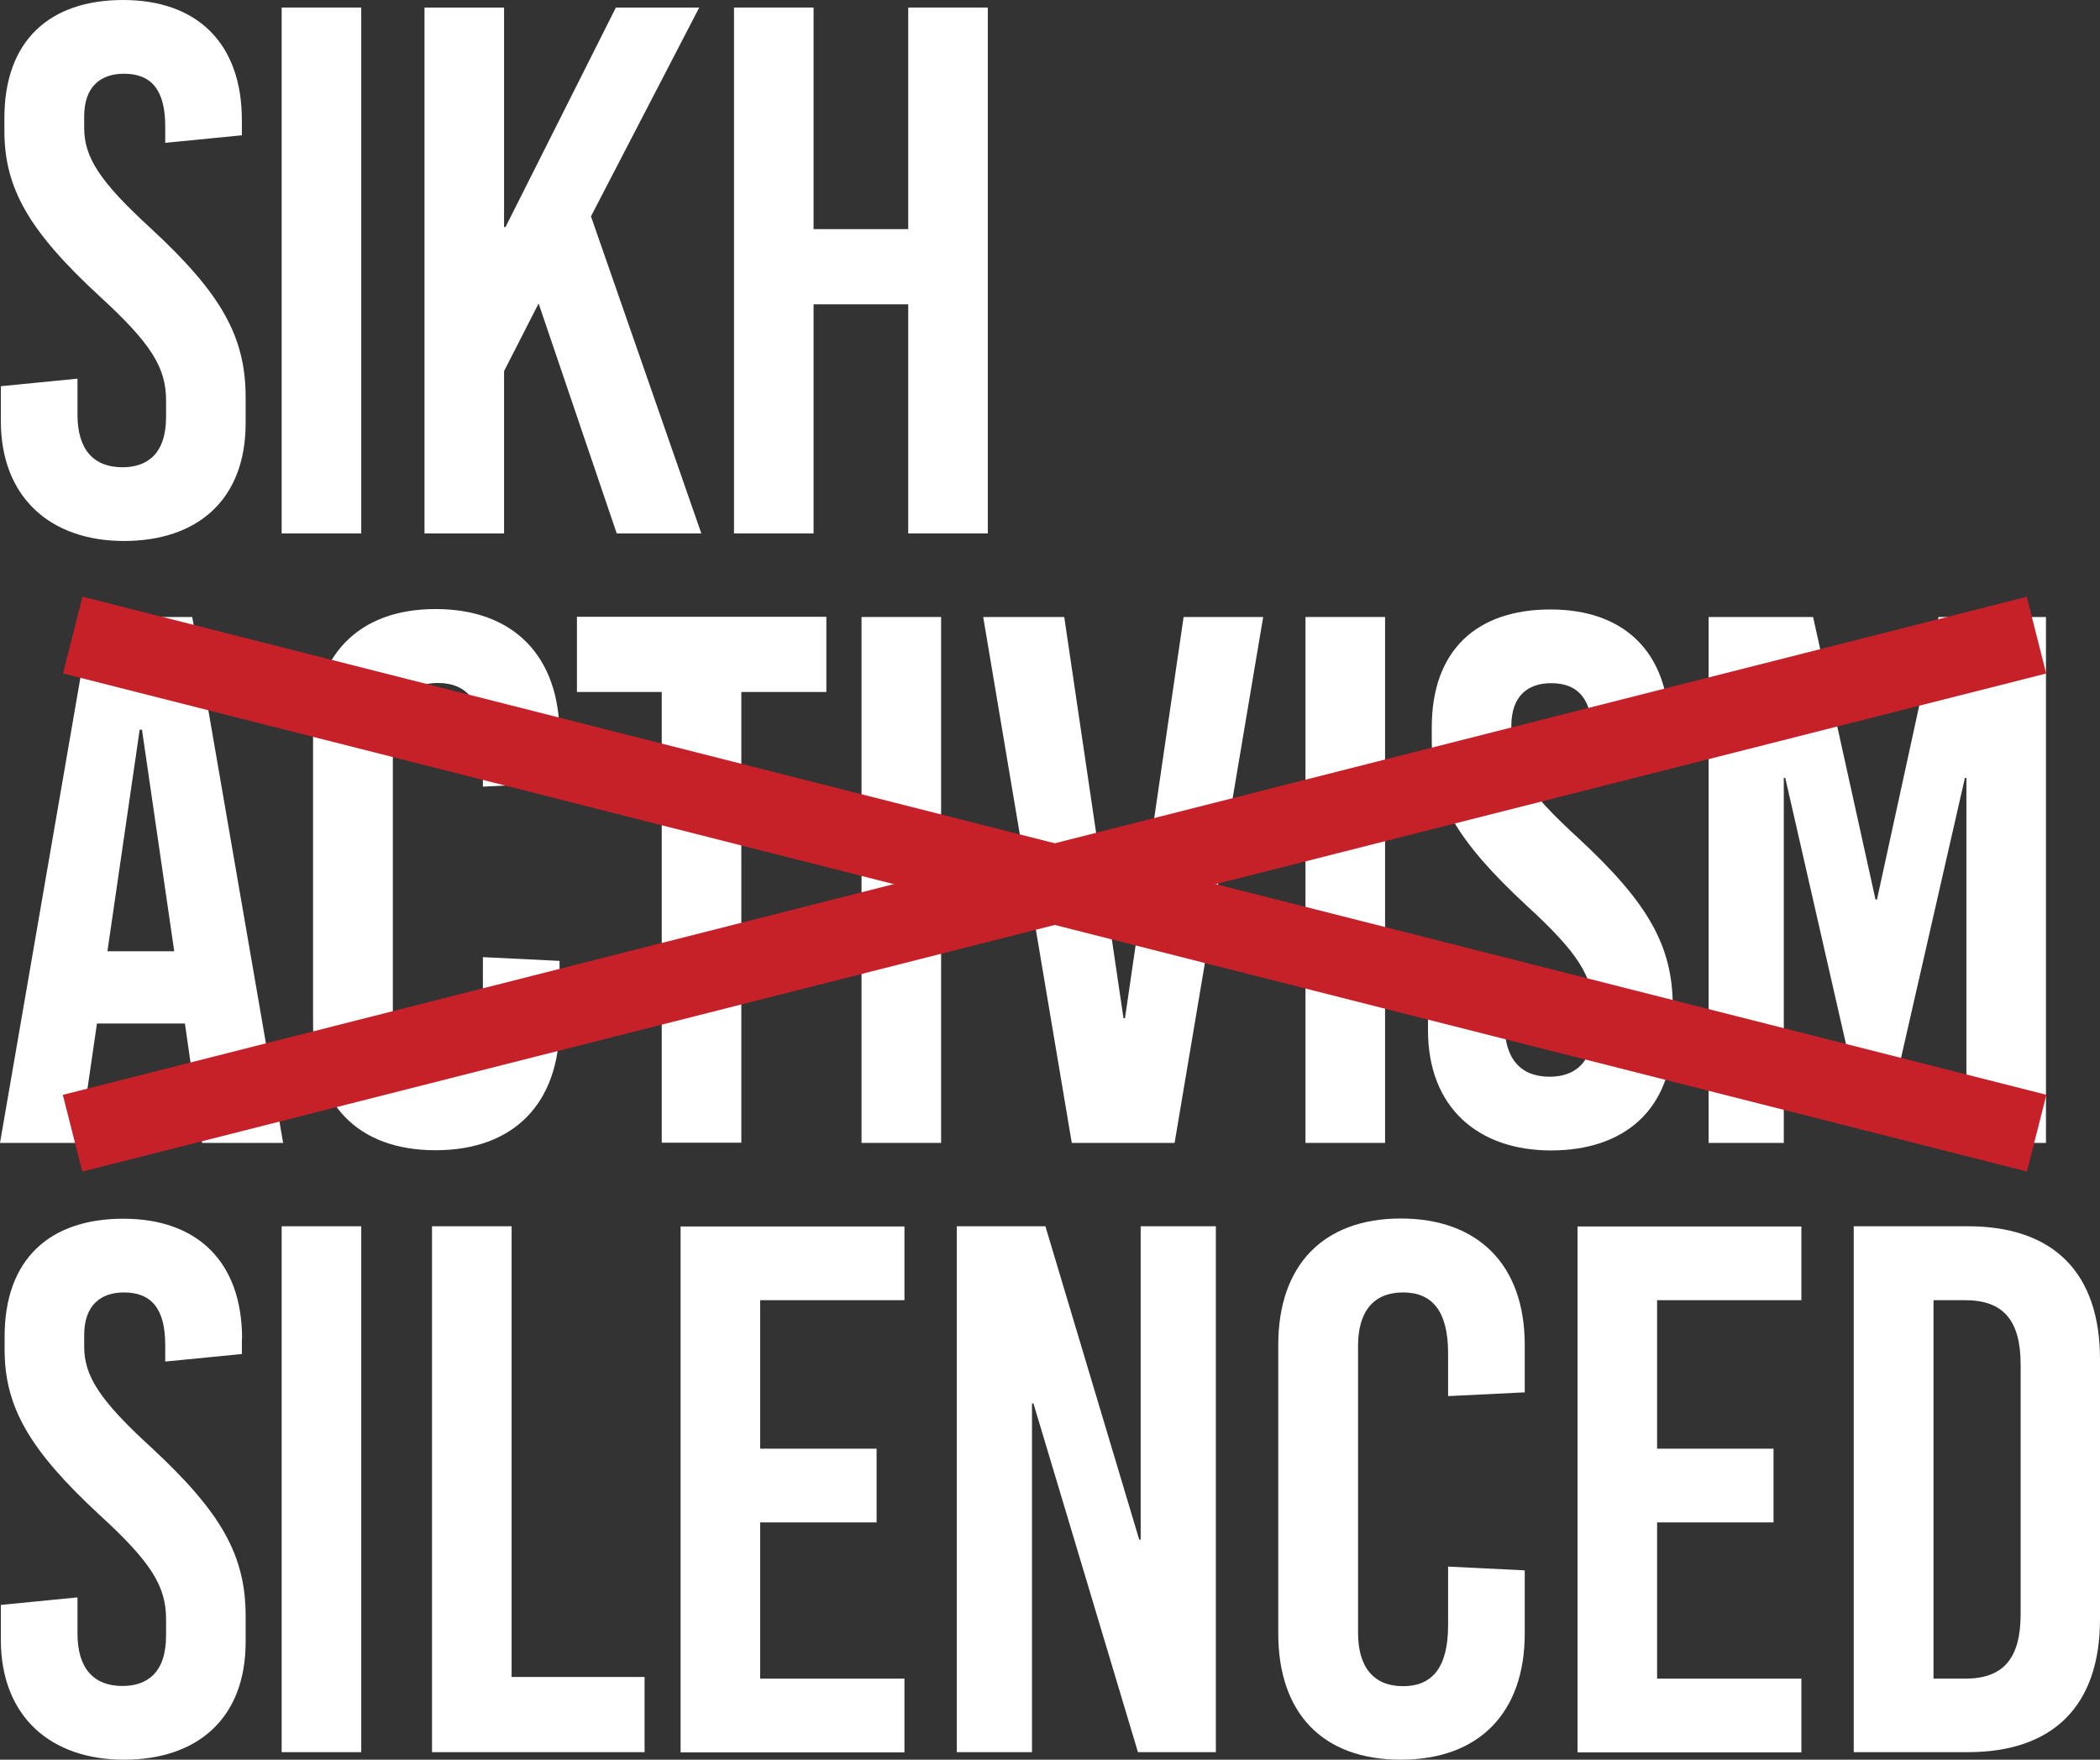
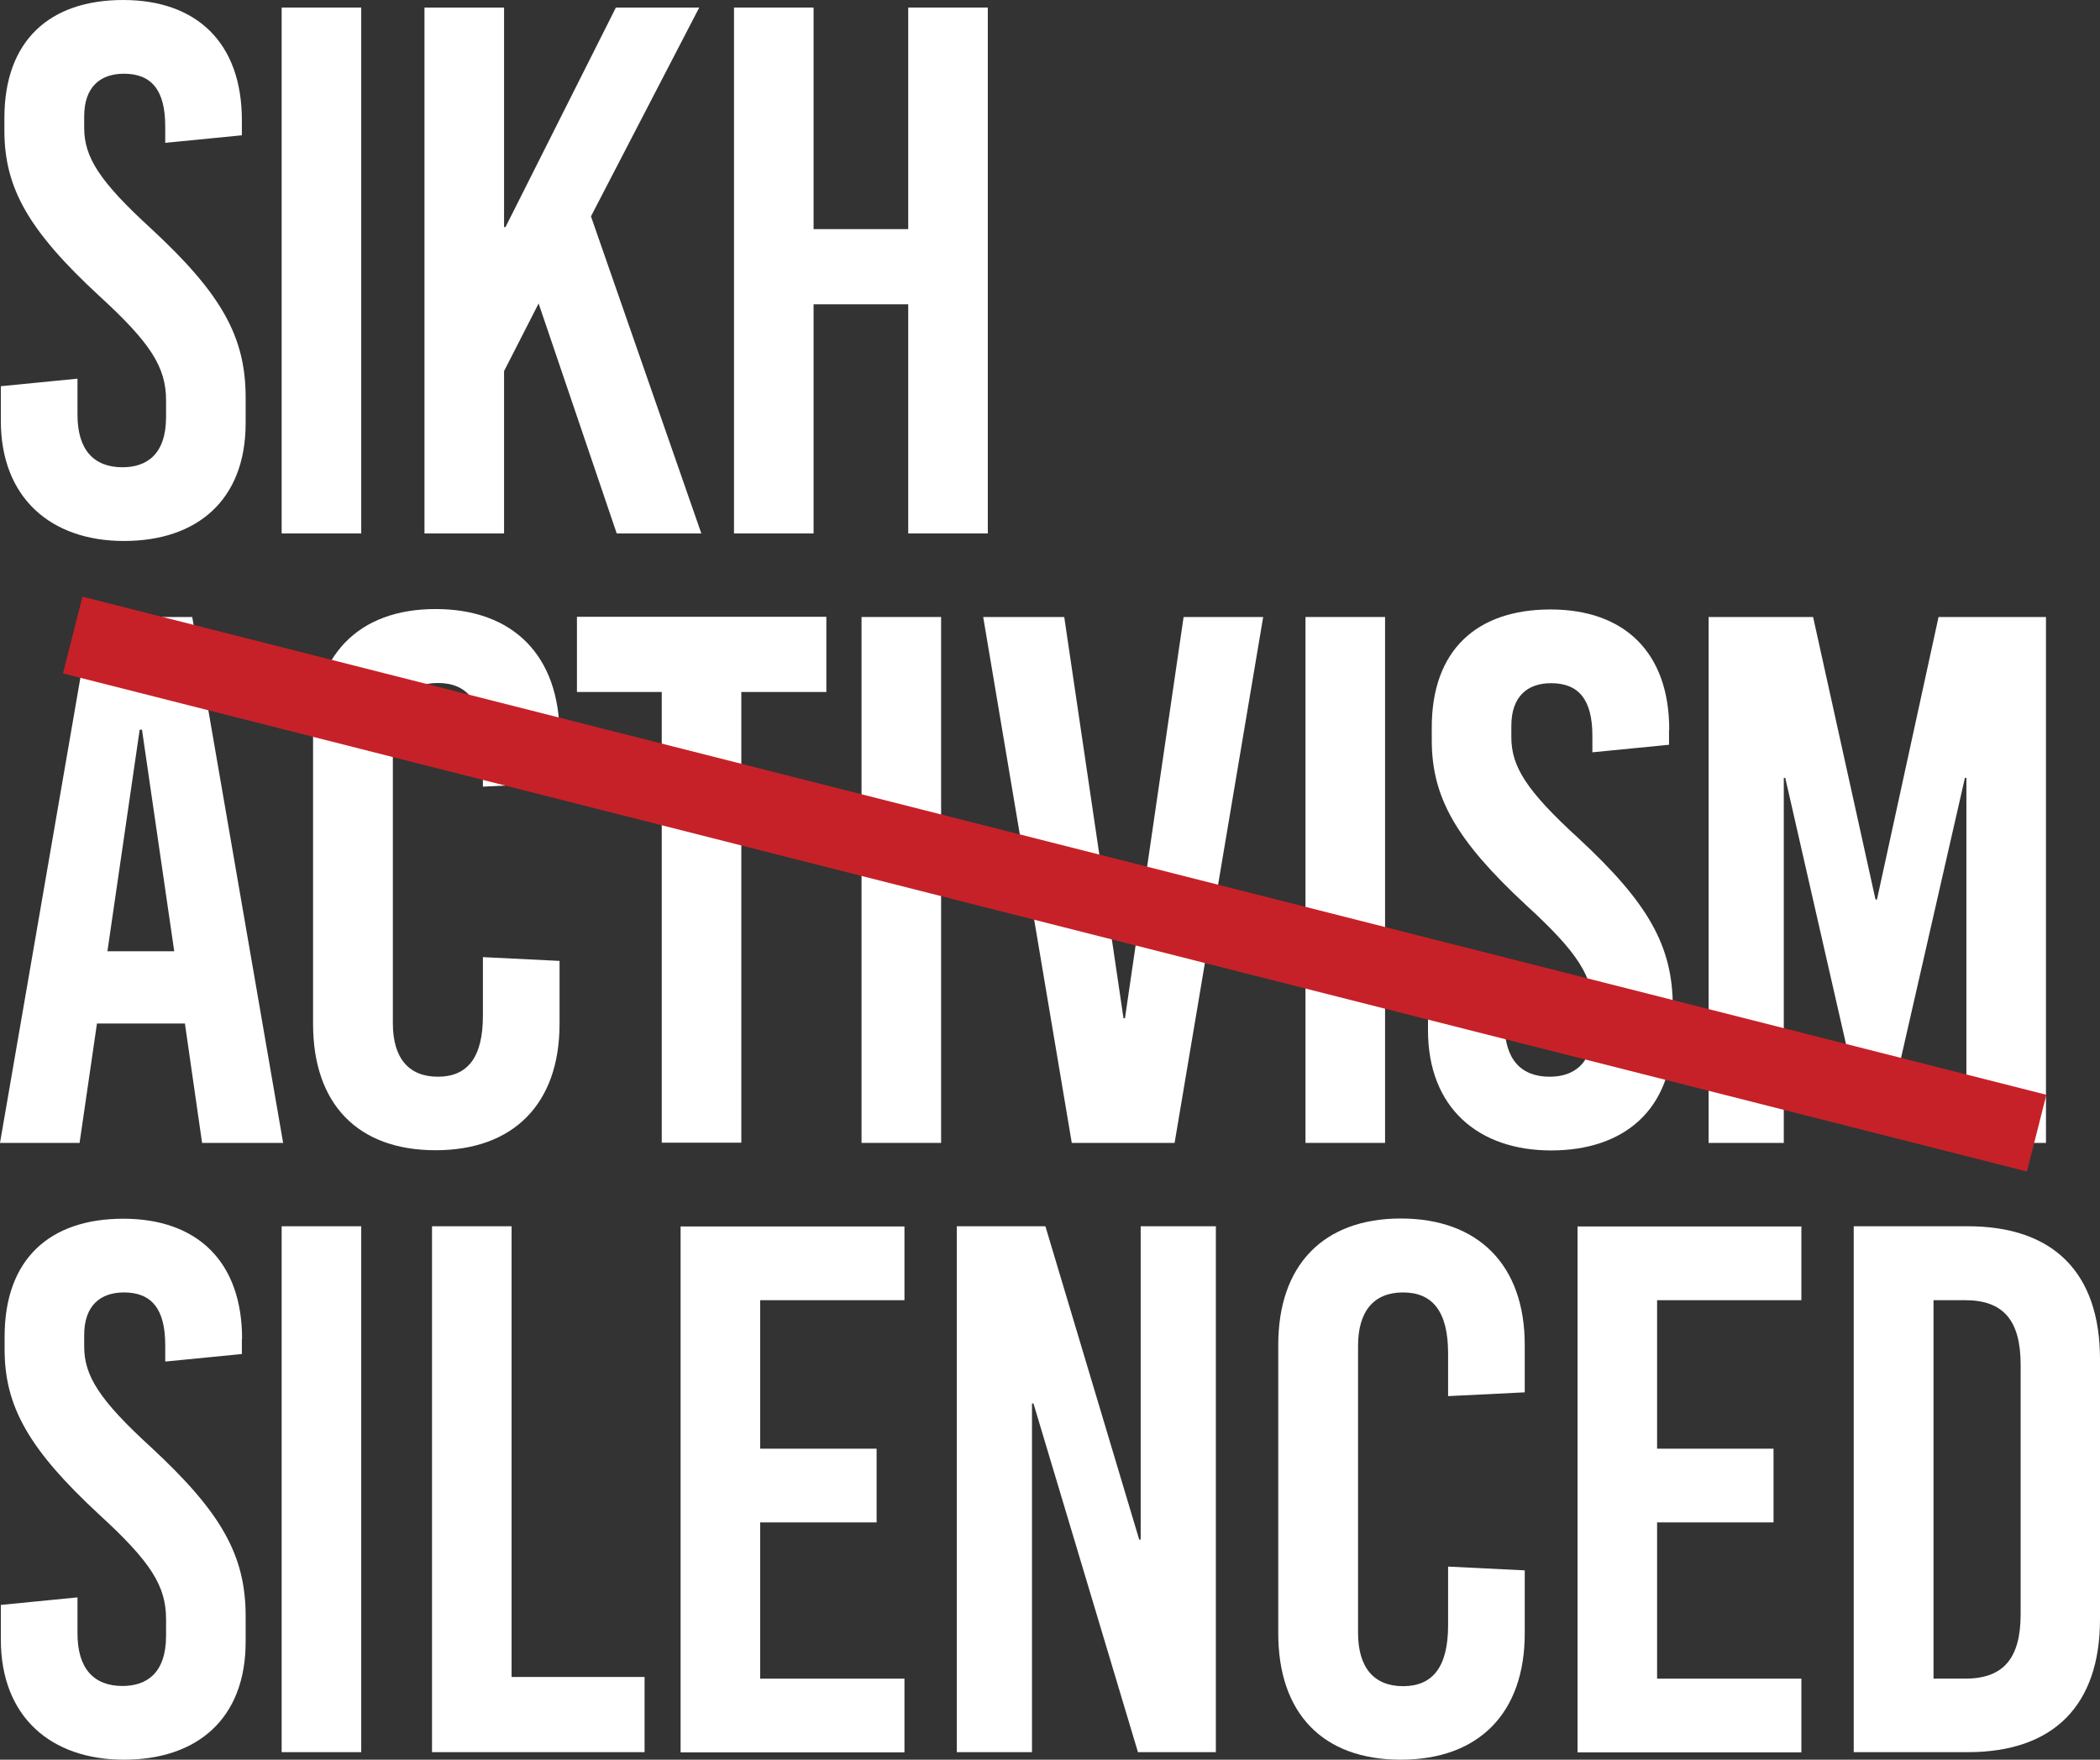
<svg xmlns="http://www.w3.org/2000/svg" fill="none" height="100%" overflow="visible" preserveAspectRatio="none" style="display: block;" viewBox="0 0 296.047 248.044" width="100%">
  <rect x="0" y="0" width="296.047" height="248.044" fill="#333333" stroke="none" />
  <g id="Group">
    <g id="Group_2">
      <path d="M34.098 16.946V19.071L23.293 20.134V17.802C23.293 12.724 21.374 10.392 17.477 10.392C14.2 10.392 11.868 12.193 11.868 16.414V18.009C11.868 22.142 13.994 25.537 21.285 32.209C31.235 41.419 34.63 47.471 34.63 56.033V59.635C34.63 70.528 27.751 76.255 17.477 76.255C7.204 76.255 0.118 70.204 0.118 59.31V54.439L10.923 53.376V58.454C10.923 63.443 13.255 65.864 17.27 65.864C20.666 65.864 23.411 64.063 23.411 58.778V56.446C23.411 51.782 21.285 48.387 13.994 41.715C4.015 32.504 0.62 26.481 0.62 18.422V16.621C0.62 5.727 6.997 0 17.359 0C27.721 0 34.098 6.022 34.098 16.946Z" fill="white" id="Vector" />
      <path d="M39.707 75.193V1.063H50.925V75.193H39.707Z" fill="white" id="Vector_2" />
      <path d="M98.899 75.193H86.943L75.931 42.778L71.06 52.313V75.193H59.841V1.063H71.06V32.002H71.266L86.825 1.063H98.574L83.311 30.497L98.87 75.193H98.899Z" fill="white" id="Vector_3" />
      <path d="M128.037 75.193V42.896H114.693V75.193H103.475V1.063H114.693V32.297H128.037V1.063H139.256V75.193H128.037Z" fill="white" id="Vector_4" />
      <path d="M28.489 161.102L26.068 144.274H13.669L11.218 161.102H0L12.813 86.972H27.101L39.914 161.102H28.459H28.489ZM15.145 134.089H24.562L20.016 102.855H19.691L15.145 134.089Z" fill="white" id="Vector_5" />
      <path d="M78.883 103.682V110.354L68.078 110.885V104.863C68.078 98.929 65.864 96.272 61.73 96.272C57.597 96.272 55.383 98.929 55.383 103.8V144.245C55.383 149.116 57.597 151.773 61.73 151.773C65.864 151.773 68.078 149.116 68.078 143.182V134.916L78.883 135.447V144.334C78.883 155.552 72.418 162.135 61.406 162.135C50.394 162.135 44.135 155.582 44.135 144.334V103.652C44.135 92.434 50.483 85.85 61.406 85.85C72.329 85.85 78.883 92.404 78.883 103.652V103.682Z" fill="white" id="Vector_6" />
      <path d="M104.508 97.541V161.072H93.29V97.541H81.334V86.942H116.494V97.541H104.538H104.508Z" fill="white" id="Vector_7" />
      <path d="M121.454 161.102V86.972H132.672V161.102H121.454Z" fill="white" id="Vector_8" />
      <path d="M151.094 161.102L138.606 86.972H150.031L158.386 143.536H158.592L166.859 86.972H178.077L165.589 161.102H151.094Z" fill="white" id="Vector_9" />
      <path d="M184.04 161.102V86.972H195.259V161.102H184.04Z" fill="white" id="Vector_10" />
      <path d="M235.291 102.855V104.981L224.486 106.044V103.711C224.486 98.633 222.567 96.301 218.67 96.301C215.393 96.301 213.061 98.102 213.061 102.324V103.918C213.061 108.051 215.186 111.446 222.478 118.118C232.427 127.329 235.822 133.381 235.822 141.942V145.544C235.822 156.438 228.943 162.165 218.67 162.165C208.396 162.165 201.311 156.143 201.311 145.219V140.348L212.116 139.285V144.363C212.116 149.352 214.448 151.773 218.463 151.773C221.858 151.773 224.604 149.972 224.604 144.688V142.356C224.604 137.691 222.478 134.296 215.186 127.624C205.237 118.413 201.842 112.361 201.842 104.331V102.53C201.842 91.637 208.189 85.909 218.581 85.909C228.973 85.909 235.32 91.932 235.32 102.855H235.291Z" fill="white" id="Vector_11" />
      <path d="M277.212 161.102V109.645H277.005L267.677 150.533H261.005L251.676 109.645H251.469V161.102H240.87V86.972H255.602L264.4 126.797H264.606L273.286 86.972H288.431V161.102H277.212Z" fill="white" id="Vector_12" />
      <path d="M34.098 188.734V190.86L23.293 191.923V189.591C23.293 184.513 21.374 182.181 17.477 182.181C14.2 182.181 11.868 183.981 11.868 188.203V189.797C11.868 193.93 13.994 197.325 21.285 203.997C31.235 213.208 34.63 219.26 34.63 227.822V231.423C34.63 242.317 27.751 248.044 17.477 248.044C7.204 248.044 0.118 242.022 0.118 231.099V226.227L10.923 225.165V230.242C10.923 235.232 13.255 237.653 17.27 237.653C20.666 237.653 23.411 235.852 23.411 230.567V228.235C23.411 223.57 21.285 220.175 13.994 213.503C4.045 204.293 0.65 198.241 0.65 190.211V188.41C0.65 177.487 6.997 171.789 17.389 171.789C27.78 171.789 34.128 177.811 34.128 188.734H34.098Z" fill="white" id="Vector_13" />
      <path d="M39.707 246.982V172.852H50.925V246.982H39.707Z" fill="white" id="Vector_14" />
      <path d="M90.869 236.383V246.982H60.904V172.852H72.122V236.383H90.869Z" fill="white" id="Vector_15" />
      <path d="M107.165 183.244V204.204H123.579V214.596H107.165V236.62H127.506V247.011H95.947V172.881H127.506V183.273H107.165V183.244Z" fill="white" id="Vector_16" />
      <path d="M160.423 246.982L145.691 197.828H145.485V246.982H134.886V172.852H147.374L160.6 217.017H160.807V172.852H171.405V246.982H160.393H160.423Z" fill="white" id="Vector_17" />
      <path d="M214.95 189.591V196.263L204.145 196.794V190.771C204.145 184.837 201.931 182.18 197.798 182.18C193.665 182.18 191.451 184.837 191.451 189.709V230.154C191.451 235.025 193.665 237.682 197.798 237.682C201.931 237.682 204.145 235.025 204.145 229.091V220.825L214.95 221.356V230.242C214.95 241.461 208.485 248.044 197.473 248.044C186.462 248.044 180.203 241.49 180.203 230.242V189.561C180.203 178.343 186.55 171.759 197.473 171.759C208.396 171.759 214.95 178.313 214.95 189.561V189.591Z" fill="white" id="Vector_18" />
      <path d="M233.608 183.244V204.204H250.022V214.596H233.608V236.62H253.949V247.011H222.39V172.881H253.949V183.273H233.608V183.244Z" fill="white" id="Vector_19" />
      <path d="M277.419 172.852C289.493 172.852 296.047 179.406 296.047 191.598V228.235C296.047 240.398 289.493 246.982 277.419 246.982H261.329V172.852H277.419ZM272.577 236.62H277.035C282.438 236.62 284.859 233.756 284.859 227.527V192.366C284.859 186.107 282.408 183.273 277.035 183.273H272.577V236.649V236.62Z" fill="white" id="Vector_20" />
    </g>
-     <path d="M285.72 84.119L8.858 154.33L11.601 165.147L288.463 94.936L285.72 84.119Z" fill="#C62128" id="Vector_21" />
    <path d="M288.488 154.318L11.626 84.107L8.883 94.924L285.745 165.135L288.488 154.318Z" fill="#C62128" id="Vector_22" />
  </g>
</svg>